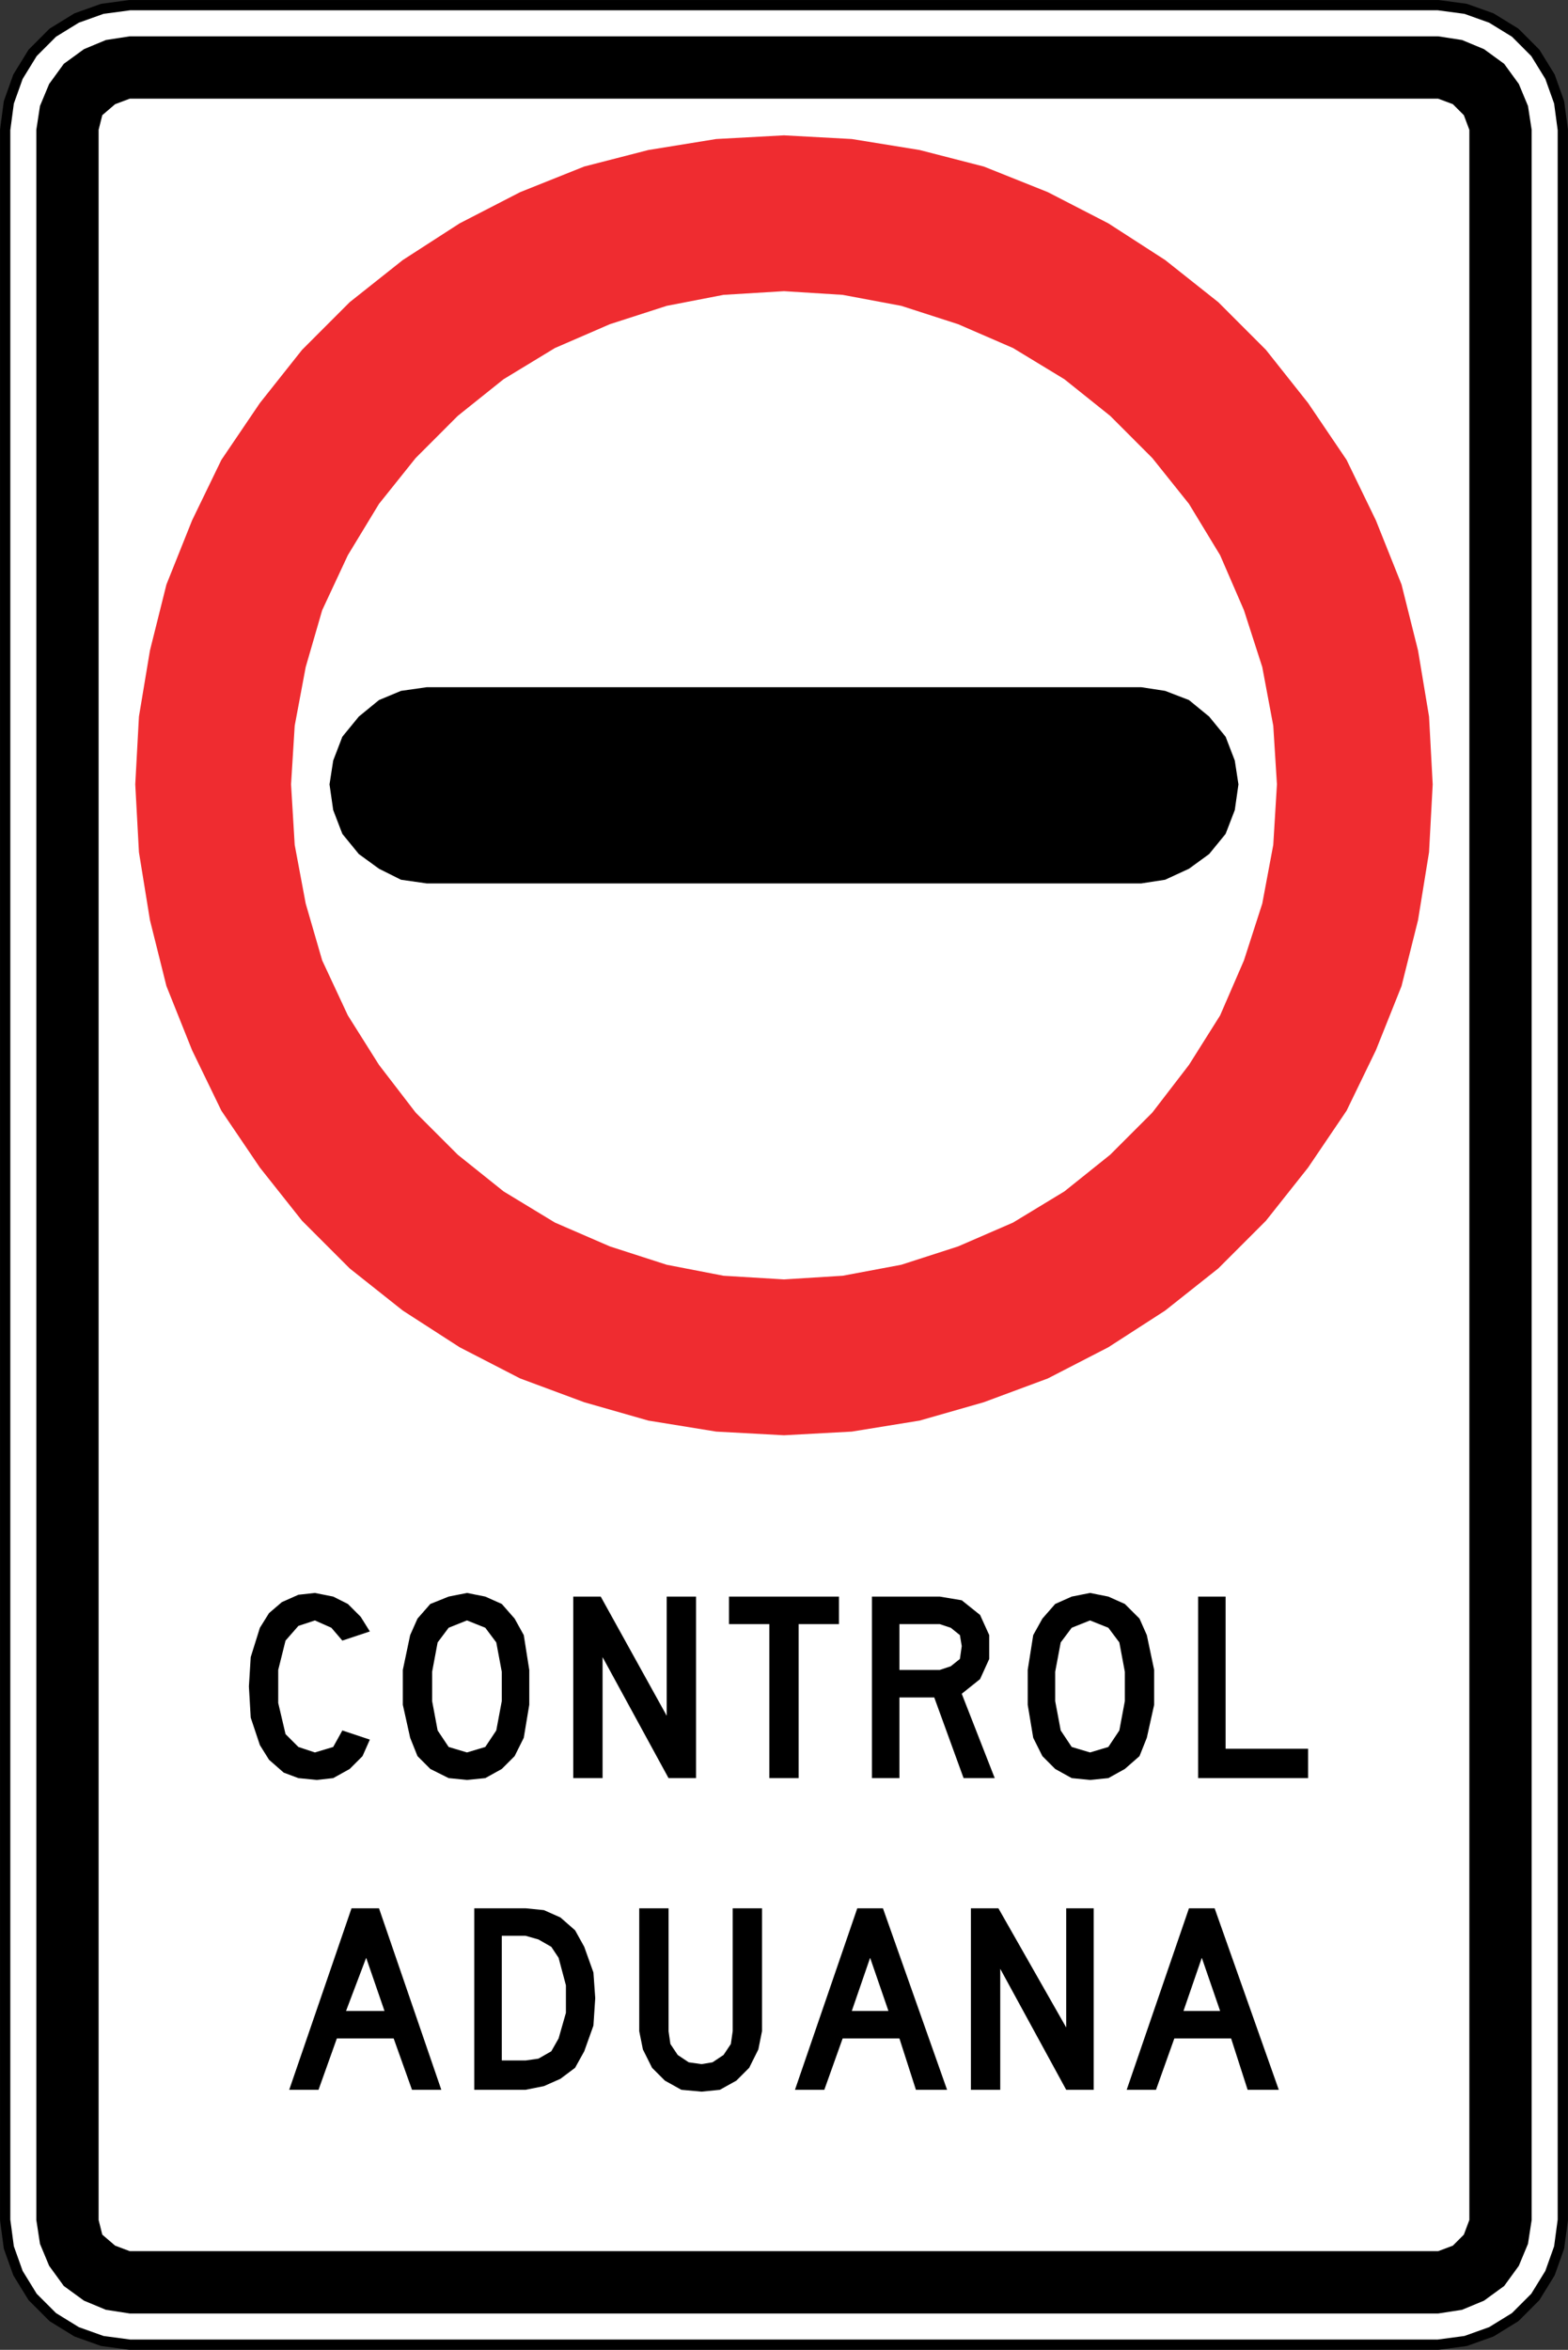
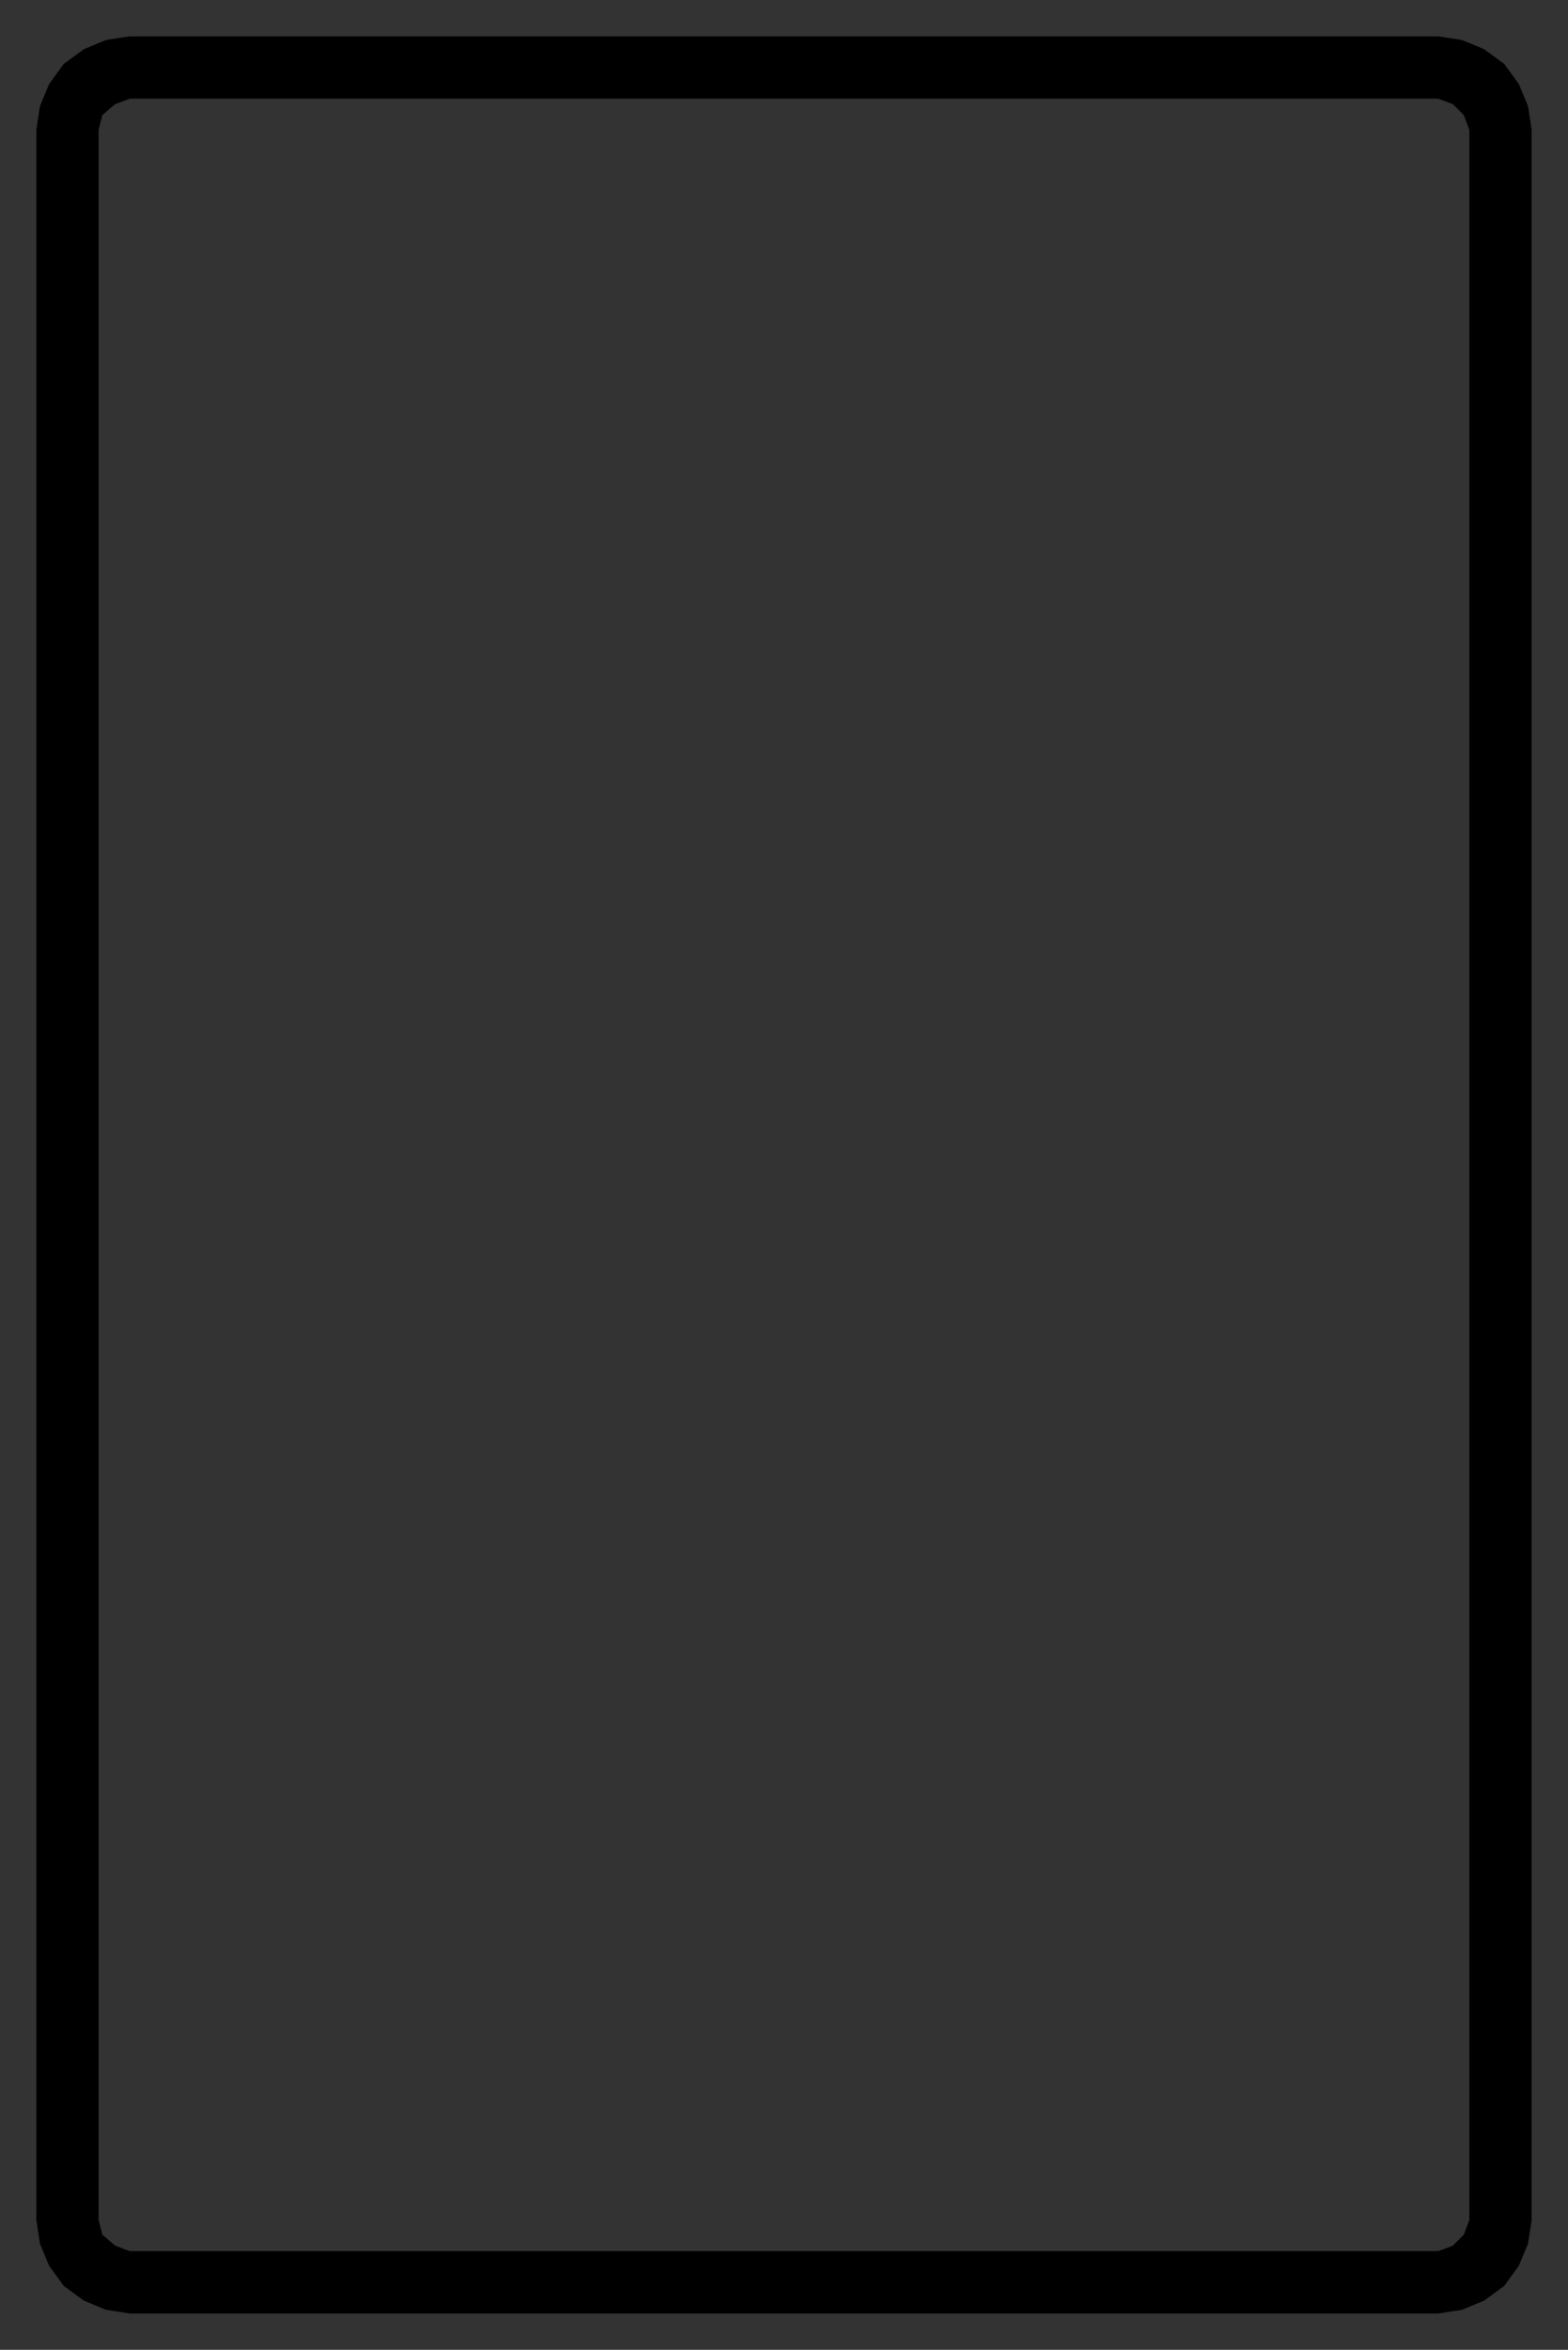
<svg xmlns="http://www.w3.org/2000/svg" xmlns:ns1="http://www.inkscape.org/namespaces/inkscape" xmlns:ns2="http://sodipodi.sourceforge.net/DTD/sodipodi-0.dtd" version="1.1" width="305.475" height="457.814" id="svg2" xml:space="preserve" ns1:version="0.48.2 r9819" ns2:docname="Chile RO-6c.svg">
  <rect width="100%" height="100%" fill="#333333" stroke="none" />
  <ns2:namedview pagecolor="#ffffff" bordercolor="#666666" borderopacity="1" objecttolerance="10" gridtolerance="10" guidetolerance="10" ns1:pageopacity="0" ns1:pageshadow="2" ns1:window-width="1280" ns1:window-height="1004" id="namedview19" showgrid="false" ns1:zoom="1.0142464" ns1:cx="25.683917" ns1:cy="265.44606" ns1:window-x="-8" ns1:window-y="-8" ns1:window-maximized="1" ns1:current-layer="svg2" fit-margin-top="0" fit-margin-left="0" fit-margin-right="0" fit-margin-bottom="0" />
  <defs id="defs20" />
-   <path ns1:connector-curvature="0" d="m 280.186,456.807 5.357,-0.717 4.995,-1.787 4.645,-2.858 3.924,-3.928 2.858,-4.641 1.783,-5.003 0.717,-5.357 0,-407.218 -0.717,-5.357 -1.783,-5.003 -2.858,-4.641 -3.924,-3.933 -4.645,-2.854 -4.995,-1.787 -5.357,-0.717 -254.904,0 -5.353,0.717 -4.999,1.787 -4.641,2.854 -3.928,3.933 -2.854,4.641 -1.787,5.003 -0.712,5.357 0,407.218 0.712,5.357 1.787,5.003 2.854,4.641 3.928,3.928 4.641,2.858 4.999,1.787 5.353,0.717 254.904,0 z" style="fill:#ffffff;stroke:#000000;stroke-width:2;stroke-linecap:round;stroke-linejoin:round;stroke-miterlimit:10;stroke-opacity:1;stroke-dasharray:none" id="path7074" />
-   <path d="m 222.351,172.113 4.641,-0.717 4.641,-2.141 3.928,-2.858 3.212,-3.933 1.787,-4.641 0.712,-5.003 -0.712,-4.641 -1.787,-4.645 -3.212,-3.928 -3.928,-3.216 -4.641,-1.787 -4.641,-0.712 -139.233,0 -4.999,0.712 -4.283,1.787 -3.928,3.216 -3.212,3.928 -1.783,4.645 -0.717,4.641 0.717,5.003 1.783,4.641 3.212,3.933 3.928,2.858 4.283,2.141 4.999,0.717" style="fill:#000000;fill-opacity:1;fill-rule:nonzero;stroke:none" id="path7076" ns1:connector-curvature="0" ns2:nodetypes="cccccccccccccccccccccccccc" />
-   <path ns1:connector-curvature="0" d="m 212.357,346.785 3.57,-0.358 3.212,-1.783 2.858,-2.5 1.425,-3.574 1.429,-6.432 0,-6.786 -1.429,-6.786 -1.425,-3.216 -2.858,-2.854 -3.212,-1.433 -3.57,-0.712 -3.57,0.712 -3.216,1.433 -2.495,2.854 -1.787,3.216 -1.071,6.786 0,6.786 1.071,6.432 1.787,3.574 2.495,2.5 3.216,1.783 3.57,0.358 z m -42.484,-35.723 13.21,0 4.283,0.717 3.57,2.858 1.783,3.928 0,4.645 -1.783,3.928 -3.57,2.858 6.424,16.43 -6.066,0 -5.716,-15.718 -6.782,0 0,15.718 -5.353,0 0,-35.364 z m -67.833,27.507 1.071,-6.432 0,-6.786 -1.071,-6.786 -1.783,-3.216 -2.5,-2.854 -3.212,-1.433 -3.57,-0.712 -3.57,0.712 -3.57,1.433 -2.5,2.854 -1.429,3.216 -1.429,6.786 0,6.786 1.429,6.432 1.429,3.574 2.5,2.5 3.57,1.783 3.57,0.358 3.57,-0.358 3.212,-1.783 2.5,-2.5 1.783,-3.574 z m -29.986,-20.717 -1.787,-2.858 -2.5,-2.5 -2.854,-1.433 -3.57,-0.712 -3.216,0.358 -3.212,1.429 -2.5,2.141 -1.783,2.858 -1.787,5.716 -0.354,5.716 0.354,6.074 1.787,5.357 1.783,2.858 2.858,2.5 2.854,1.071 3.57,0.358 3.216,-0.358 3.212,-1.783 2.5,-2.5 1.429,-3.216 -5.357,-1.787 -1.783,3.216 -3.57,1.071 -3.216,-1.071 -2.5,-2.5 -1.425,-6.074 0,-6.432 1.425,-5.716 2.5,-2.858 3.216,-1.071 3.212,1.429 2.141,2.5 5.357,-1.783 z m 134.592,19.288 2.141,3.216 3.57,1.071 3.57,-1.071 2.141,-3.216 1.071,-5.716 0,-5.716 -1.071,-5.716 -2.141,-2.858 -3.57,-1.429 -3.57,1.429 -2.141,2.858 -1.075,5.716 0,5.716 1.075,5.716 z m 26.774,-26.079 5.353,0 0,29.649 16.068,0 0,5.716 -21.421,0 0,-35.364 z m -50.337,14.289 2.141,-0.712 1.783,-1.429 0.358,-2.5 -0.358,-2.145 -1.783,-1.429 -2.141,-0.712 -7.857,0 0,8.928 7.857,0 z m -71.404,-14.289 5.353,0 12.856,23.221 0,-23.221 5.711,0 0,35.364 -5.357,0 -12.852,-23.575 0,23.575 -5.711,0 0,-35.364 z m 38.201,5.362 -7.857,0 0,-5.362 21.421,0 0,5.362 -7.853,0 0,30.003 -5.711,0 0,-30.003 z m -64.622,20.717 2.145,3.216 3.57,1.071 3.57,-1.071 2.141,-3.216 1.071,-5.716 0,-5.716 -1.071,-5.716 -2.141,-2.858 -3.57,-1.429 -3.57,1.429 -2.145,2.858 -1.071,5.716 0,5.716 1.071,5.716" style="fill:#000000;fill-opacity:1;fill-rule:evenodd;stroke:none" id="path7082" />
-   <path ns1:connector-curvature="0" d="m 92.4,371.789 9.998,0 3.57,0.358 3.212,1.429 2.858,2.5 1.783,3.216 1.787,4.999 0.354,5.003 -0.354,5.357 -1.787,4.999 -1.783,3.216 -2.858,2.145 -3.212,1.425 -3.57,0.717 -9.998,0 0,-35.364 z m 32.132,23.933 0.717,3.57 1.783,3.574 2.5,2.5 3.212,1.787 3.928,0.358 3.57,-0.358 3.212,-1.787 2.5,-2.5 1.783,-3.574 0.717,-3.57 0,-23.933 -5.711,0 0,23.933 -0.358,2.504 -1.429,2.141 -2.141,1.429 -2.141,0.354 -2.5,-0.354 -2.141,-1.429 -1.429,-2.141 -0.358,-2.504 0,-23.933 -5.711,0 0,23.933 z m 113.171,-3.928 -3.57,-10.361 -3.57,10.361 7.14,0 z m -6.07,-20.005 4.999,0 12.498,35.364 -6.07,0 -3.216,-10.002 -11.065,0 -3.57,10.002 -5.711,0 12.135,-35.364 z m -58.548,20.005 -3.57,-10.361 -3.57,10.361 7.14,0 z m -6.07,-20.005 4.999,0 12.494,35.364 -6.07,0 -3.212,-10.002 -11.065,0 -3.57,10.002 -5.716,0 12.139,-35.364 z m -92.108,20.005 -3.57,-10.361 -3.924,10.361 7.494,0 z m -6.424,-20.005 5.353,0 12.139,35.364 -5.711,0 -3.57,-10.002 -11.069,0 -3.57,10.002 -5.711,0 12.139,-35.364 z m 33.915,29.649 2.5,-0.358 2.5,-1.429 1.425,-2.5 1.429,-4.999 0,-5.357 -1.429,-5.362 -1.425,-2.141 -2.5,-1.429 -2.5,-0.717 -4.641,0 0,24.291 4.641,0 z m 86.751,-29.649 5.357,0 13.21,23.221 0,-23.221 5.353,0 0,35.364 -5.353,0 -12.852,-23.575 0,23.575 -5.716,0 0,-35.364" style="fill:#000000;fill-opacity:1;fill-rule:evenodd;stroke:none" id="path7084" />
-   <path ns1:connector-curvature="0" d="m 248.771,152.82 -0.717,-11.427 -2.141,-11.431 -3.57,-11.077 -4.641,-10.715 -6.07,-10.002 -7.14,-8.928 -8.211,-8.219 -8.923,-7.14 -9.998,-6.074 -10.706,-4.645 -11.069,-3.574 -11.423,-2.141 -11.427,-0.717 -11.781,0.717 -11.065,2.141 -11.069,3.574 -10.711,4.645 -9.998,6.074 -8.923,7.14 -8.211,8.219 -7.14,8.928 -6.07,10.002 -4.999,10.715 -3.212,11.077 -2.141,11.431 -0.712,11.427 0.712,11.79 2.141,11.431 3.212,11.073 4.999,10.715 6.07,9.644 7.14,9.29 8.211,8.215 8.923,7.145 9.998,6.07 10.711,4.645 11.069,3.574 11.065,2.141 11.781,0.712 11.427,-0.712 11.423,-2.141 11.069,-3.574 10.706,-4.645 9.998,-6.07 8.923,-7.145 8.211,-8.215 7.14,-9.29 6.07,-9.644 4.641,-10.715 3.57,-11.073 2.141,-11.431 0.717,-11.79 z m 30.344,0 -0.712,-13.214 -2.141,-12.86 -3.216,-12.86 -4.995,-12.502 -5.716,-11.79 -7.494,-11.073 -8.211,-10.356 -9.282,-9.29 -10.356,-8.215 -11.065,-7.145 -11.781,-6.074 -12.498,-4.999 -12.494,-3.216 -13.21,-2.141 -13.21,-0.717 -13.21,0.717 -13.206,2.141 -12.498,3.216 -12.494,4.999 -11.781,6.074 -11.069,7.145 -10.352,8.215 -9.282,9.29 -8.211,10.356 -7.499,11.073 -5.711,11.79 -4.999,12.502 -3.212,12.86 -2.141,12.86 -0.717,13.214 0.717,13.218 2.141,13.214 3.212,12.86 4.999,12.502 5.711,11.79 7.499,11.073 8.211,10.361 9.282,9.286 10.352,8.215 11.069,7.145 11.781,6.074 12.494,4.641 12.498,3.574 13.206,2.141 13.21,0.717 13.21,-0.717 13.21,-2.141 12.494,-3.574 12.498,-4.641 11.781,-6.074 11.065,-7.145 10.356,-8.215 9.282,-9.286 8.211,-10.361 7.494,-11.073 5.716,-11.79 4.995,-12.502 3.216,-12.86 2.141,-13.214 0.712,-13.218" style="fill:#ef2c30;fill-opacity:1;fill-rule:evenodd;stroke:none" id="path7078" />
  <path ns1:connector-curvature="0" d="m 280.186,450.733 4.641,-0.717 4.287,-1.783 3.924,-2.858 2.858,-3.933 1.783,-4.283 0.717,-4.645 0,-407.218 -0.717,-4.645 -1.783,-4.287 -2.858,-3.928 -3.924,-2.858 -4.287,-1.783 -4.641,-0.717 -254.904,0 -4.641,0.717 -4.283,1.783 -3.928,2.858 -2.858,3.928 -1.783,4.287 -0.712,4.645 0,407.218 0.712,4.645 1.783,4.283 2.858,3.933 3.928,2.858 4.283,1.783 4.641,0.717 254.904,0 z m 0,-12.144 2.858,-1.075 2.141,-2.141 1.071,-2.858 0,-407.218 -1.071,-2.858 -2.141,-2.141 -2.858,-1.071 -254.904,0 -2.854,1.071 -2.5,2.141 -0.717,2.858 0,407.218 0.717,2.858 2.5,2.141 2.854,1.075 254.904,0" style="fill:#000000;fill-opacity:1;fill-rule:evenodd;stroke:none" id="path7080" />
</svg>